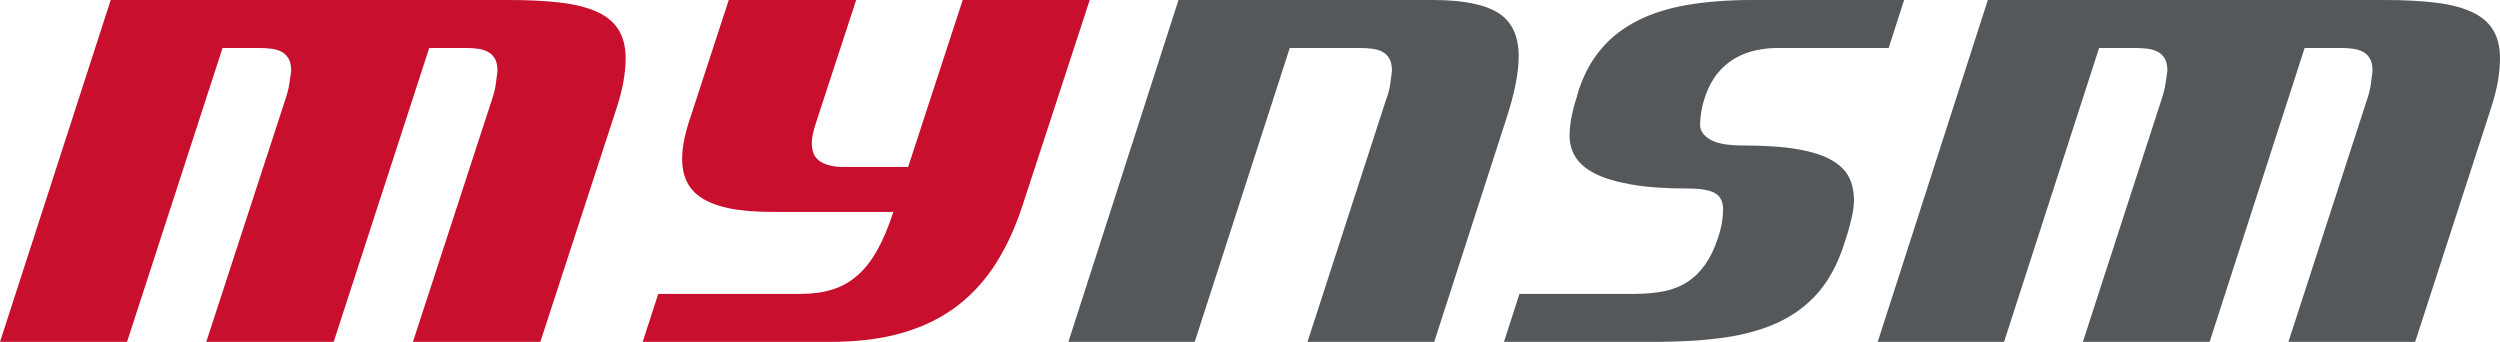
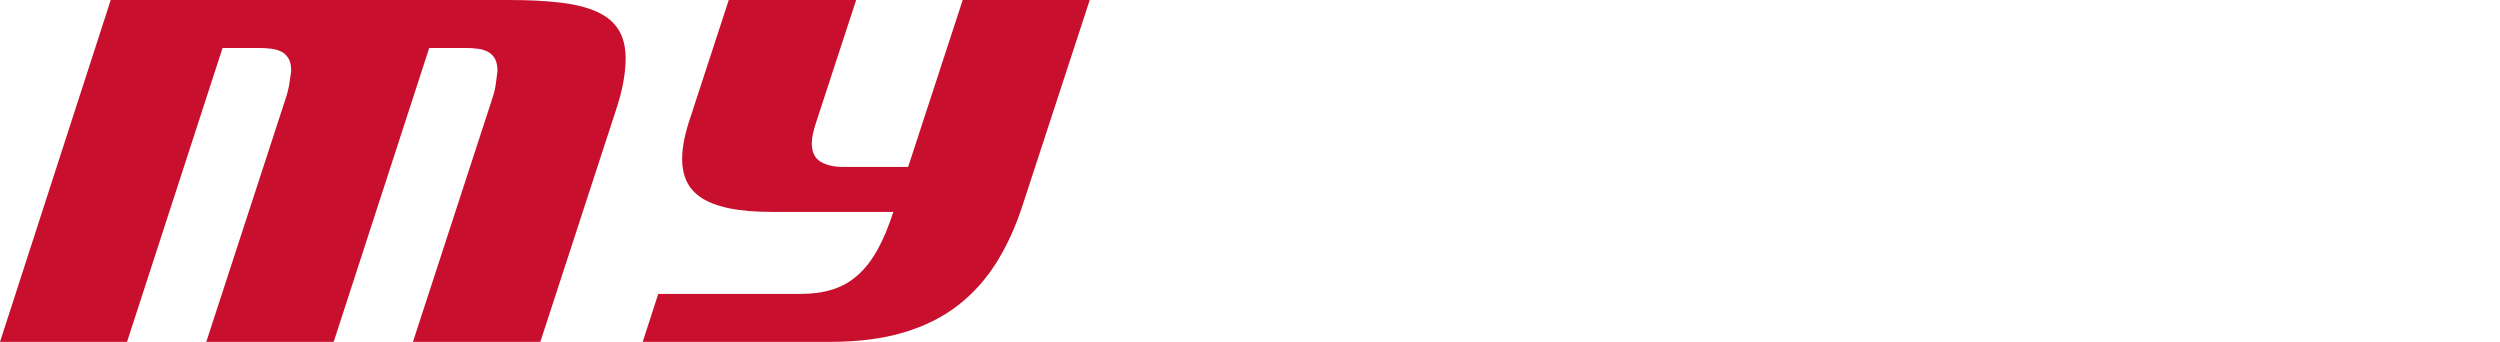
<svg xmlns="http://www.w3.org/2000/svg" width="117" height="16" viewBox="0 0 117 16">
  <g fill="none" fill-rule="evenodd">
-     <path fill="#54585A" d="M64.844,4.738 C64.961,4.432 65.035,4.161 65.064,3.925 C65.094,3.689 65.12,3.489 65.144,3.324 C65.144,3.076 65.103,2.882 65.02,2.74 C64.938,2.599 64.829,2.493 64.694,2.422 C64.558,2.351 64.4,2.304 64.217,2.281 C64.035,2.257 63.838,2.245 63.626,2.245 L60.361,2.245 L55.913,16 L50,16 L55.154,0 L67.05,0 C68.45,0 69.471,0.2 70.112,0.601 C70.754,1.002 71.074,1.68 71.074,2.634 C71.074,3.412 70.88,4.39 70.492,5.569 L67.121,16 L61.19,16 L64.844,4.738 Z M88.389,2.245 L83.182,2.245 C82.841,2.245 82.497,2.284 82.15,2.36 C81.803,2.437 81.479,2.564 81.179,2.74 C80.879,2.917 80.611,3.15 80.376,3.439 C80.141,3.727 79.952,4.078 79.811,4.491 C79.717,4.762 79.652,5.012 79.617,5.242 C79.582,5.472 79.564,5.669 79.564,5.834 C79.564,6.117 79.723,6.35 80.041,6.533 C80.358,6.715 80.852,6.807 81.523,6.807 C82.582,6.807 83.45,6.866 84.127,6.983 C84.803,7.101 85.336,7.272 85.724,7.496 C86.112,7.72 86.383,7.988 86.536,8.301 C86.689,8.613 86.765,8.969 86.765,9.37 C86.765,9.606 86.733,9.865 86.668,10.148 C86.603,10.431 86.536,10.69 86.465,10.926 L86.289,11.474 C85.995,12.37 85.594,13.109 85.089,13.693 C84.583,14.276 83.965,14.739 83.235,15.081 C82.506,15.422 81.661,15.661 80.702,15.797 C79.743,15.932 78.664,16 77.464,16 L70.386,16 L71.11,13.755 L76.458,13.755 C76.987,13.755 77.458,13.713 77.87,13.631 C78.281,13.548 78.646,13.404 78.964,13.198 C79.282,12.992 79.558,12.723 79.793,12.393 C80.029,12.063 80.229,11.651 80.394,11.156 C80.488,10.885 80.552,10.634 80.588,10.404 C80.623,10.175 80.641,9.977 80.641,9.812 C80.641,9.435 80.511,9.176 80.252,9.034 C79.994,8.893 79.57,8.822 78.982,8.822 C77.934,8.822 77.058,8.76 76.352,8.636 C75.646,8.513 75.078,8.342 74.648,8.124 C74.219,7.906 73.913,7.646 73.731,7.346 C73.548,7.045 73.457,6.718 73.457,6.365 C73.457,5.846 73.563,5.257 73.775,4.597 L73.881,4.225 C74.14,3.448 74.501,2.79 74.966,2.254 C75.431,1.718 76.002,1.282 76.678,0.946 C77.355,0.61 78.137,0.368 79.026,0.221 C79.914,0.074 80.911,0 82.017,0 L89.113,0 L88.389,2.245 Z M93.79,16 L87.877,16 L93.031,0 L111.581,0 C112.499,0 113.299,0.041 113.982,0.124 C114.664,0.206 115.229,0.351 115.676,0.557 C116.123,0.763 116.456,1.043 116.673,1.397 C116.891,1.75 117,2.198 117,2.74 C117,3.07 116.965,3.436 116.894,3.836 C116.823,4.237 116.706,4.685 116.541,5.18 L113.029,16 L107.098,16 L110.752,4.738 C110.858,4.432 110.925,4.166 110.955,3.943 C110.984,3.719 111.011,3.512 111.034,3.324 C111.034,3.076 110.993,2.882 110.911,2.74 C110.828,2.599 110.719,2.493 110.584,2.422 C110.449,2.351 110.293,2.304 110.116,2.281 C109.94,2.257 109.752,2.245 109.552,2.245 L107.857,2.245 L103.409,16 L97.479,16 L101.133,4.738 C101.238,4.432 101.309,4.161 101.344,3.925 C101.38,3.689 101.409,3.489 101.433,3.324 C101.433,3.076 101.391,2.882 101.309,2.74 C101.227,2.599 101.118,2.493 100.982,2.422 C100.847,2.351 100.688,2.304 100.506,2.281 C100.324,2.257 100.126,2.245 99.915,2.245 L98.238,2.245 L93.79,16 Z" />
    <path fill="#C8102E" d="M5.945,16 L0,16 L5.182,0 L23.832,0 C24.755,0 25.559,0.041 26.245,0.124 C26.931,0.206 27.499,0.351 27.949,0.557 C28.398,0.763 28.733,1.043 28.951,1.397 C29.17,1.75 29.28,2.198 29.28,2.74 C29.28,3.07 29.244,3.436 29.173,3.836 C29.102,4.237 28.984,4.685 28.818,5.18 L25.287,16 L19.325,16 L22.998,4.738 C23.104,4.432 23.172,4.166 23.202,3.943 C23.232,3.719 23.258,3.512 23.282,3.324 C23.282,3.076 23.24,2.882 23.158,2.74 C23.075,2.599 22.965,2.493 22.829,2.422 C22.693,2.351 22.537,2.304 22.359,2.281 C22.182,2.257 21.992,2.245 21.791,2.245 L20.088,2.245 L15.616,16 L9.653,16 L13.327,4.738 C13.433,4.432 13.504,4.161 13.54,3.925 C13.575,3.689 13.605,3.489 13.628,3.324 C13.628,3.076 13.587,2.882 13.504,2.74 C13.421,2.599 13.312,2.493 13.176,2.422 C13.04,2.351 12.88,2.304 12.697,2.281 C12.513,2.257 12.315,2.245 12.102,2.245 L10.416,2.245 L5.945,16 Z M47.877,9.547 C47.557,10.549 47.152,11.448 46.661,12.243 C46.17,13.039 45.567,13.716 44.851,14.276 C44.136,14.836 43.284,15.263 42.296,15.558 C41.308,15.853 40.152,16 38.827,16 L30.078,16 L30.806,13.755 L37.46,13.755 C38.016,13.755 38.513,13.687 38.951,13.551 C39.389,13.416 39.782,13.195 40.131,12.888 C40.48,12.582 40.791,12.184 41.063,11.695 C41.335,11.206 41.583,10.614 41.808,9.918 L36.147,9.918 C35.343,9.918 34.671,9.862 34.133,9.75 C33.595,9.638 33.163,9.476 32.838,9.264 C32.512,9.052 32.279,8.793 32.137,8.486 C31.995,8.18 31.924,7.838 31.924,7.461 C31.924,7.154 31.959,6.833 32.03,6.497 C32.101,6.161 32.202,5.805 32.332,5.428 L34.106,0 L40.069,0 L38.188,5.746 C38.058,6.135 37.993,6.453 37.993,6.701 C37.993,7.113 38.129,7.402 38.401,7.567 C38.673,7.732 39.034,7.814 39.483,7.814 L42.5,7.814 L45.055,0 L51,0 L47.877,9.547 Z" />
  </g>
</svg>